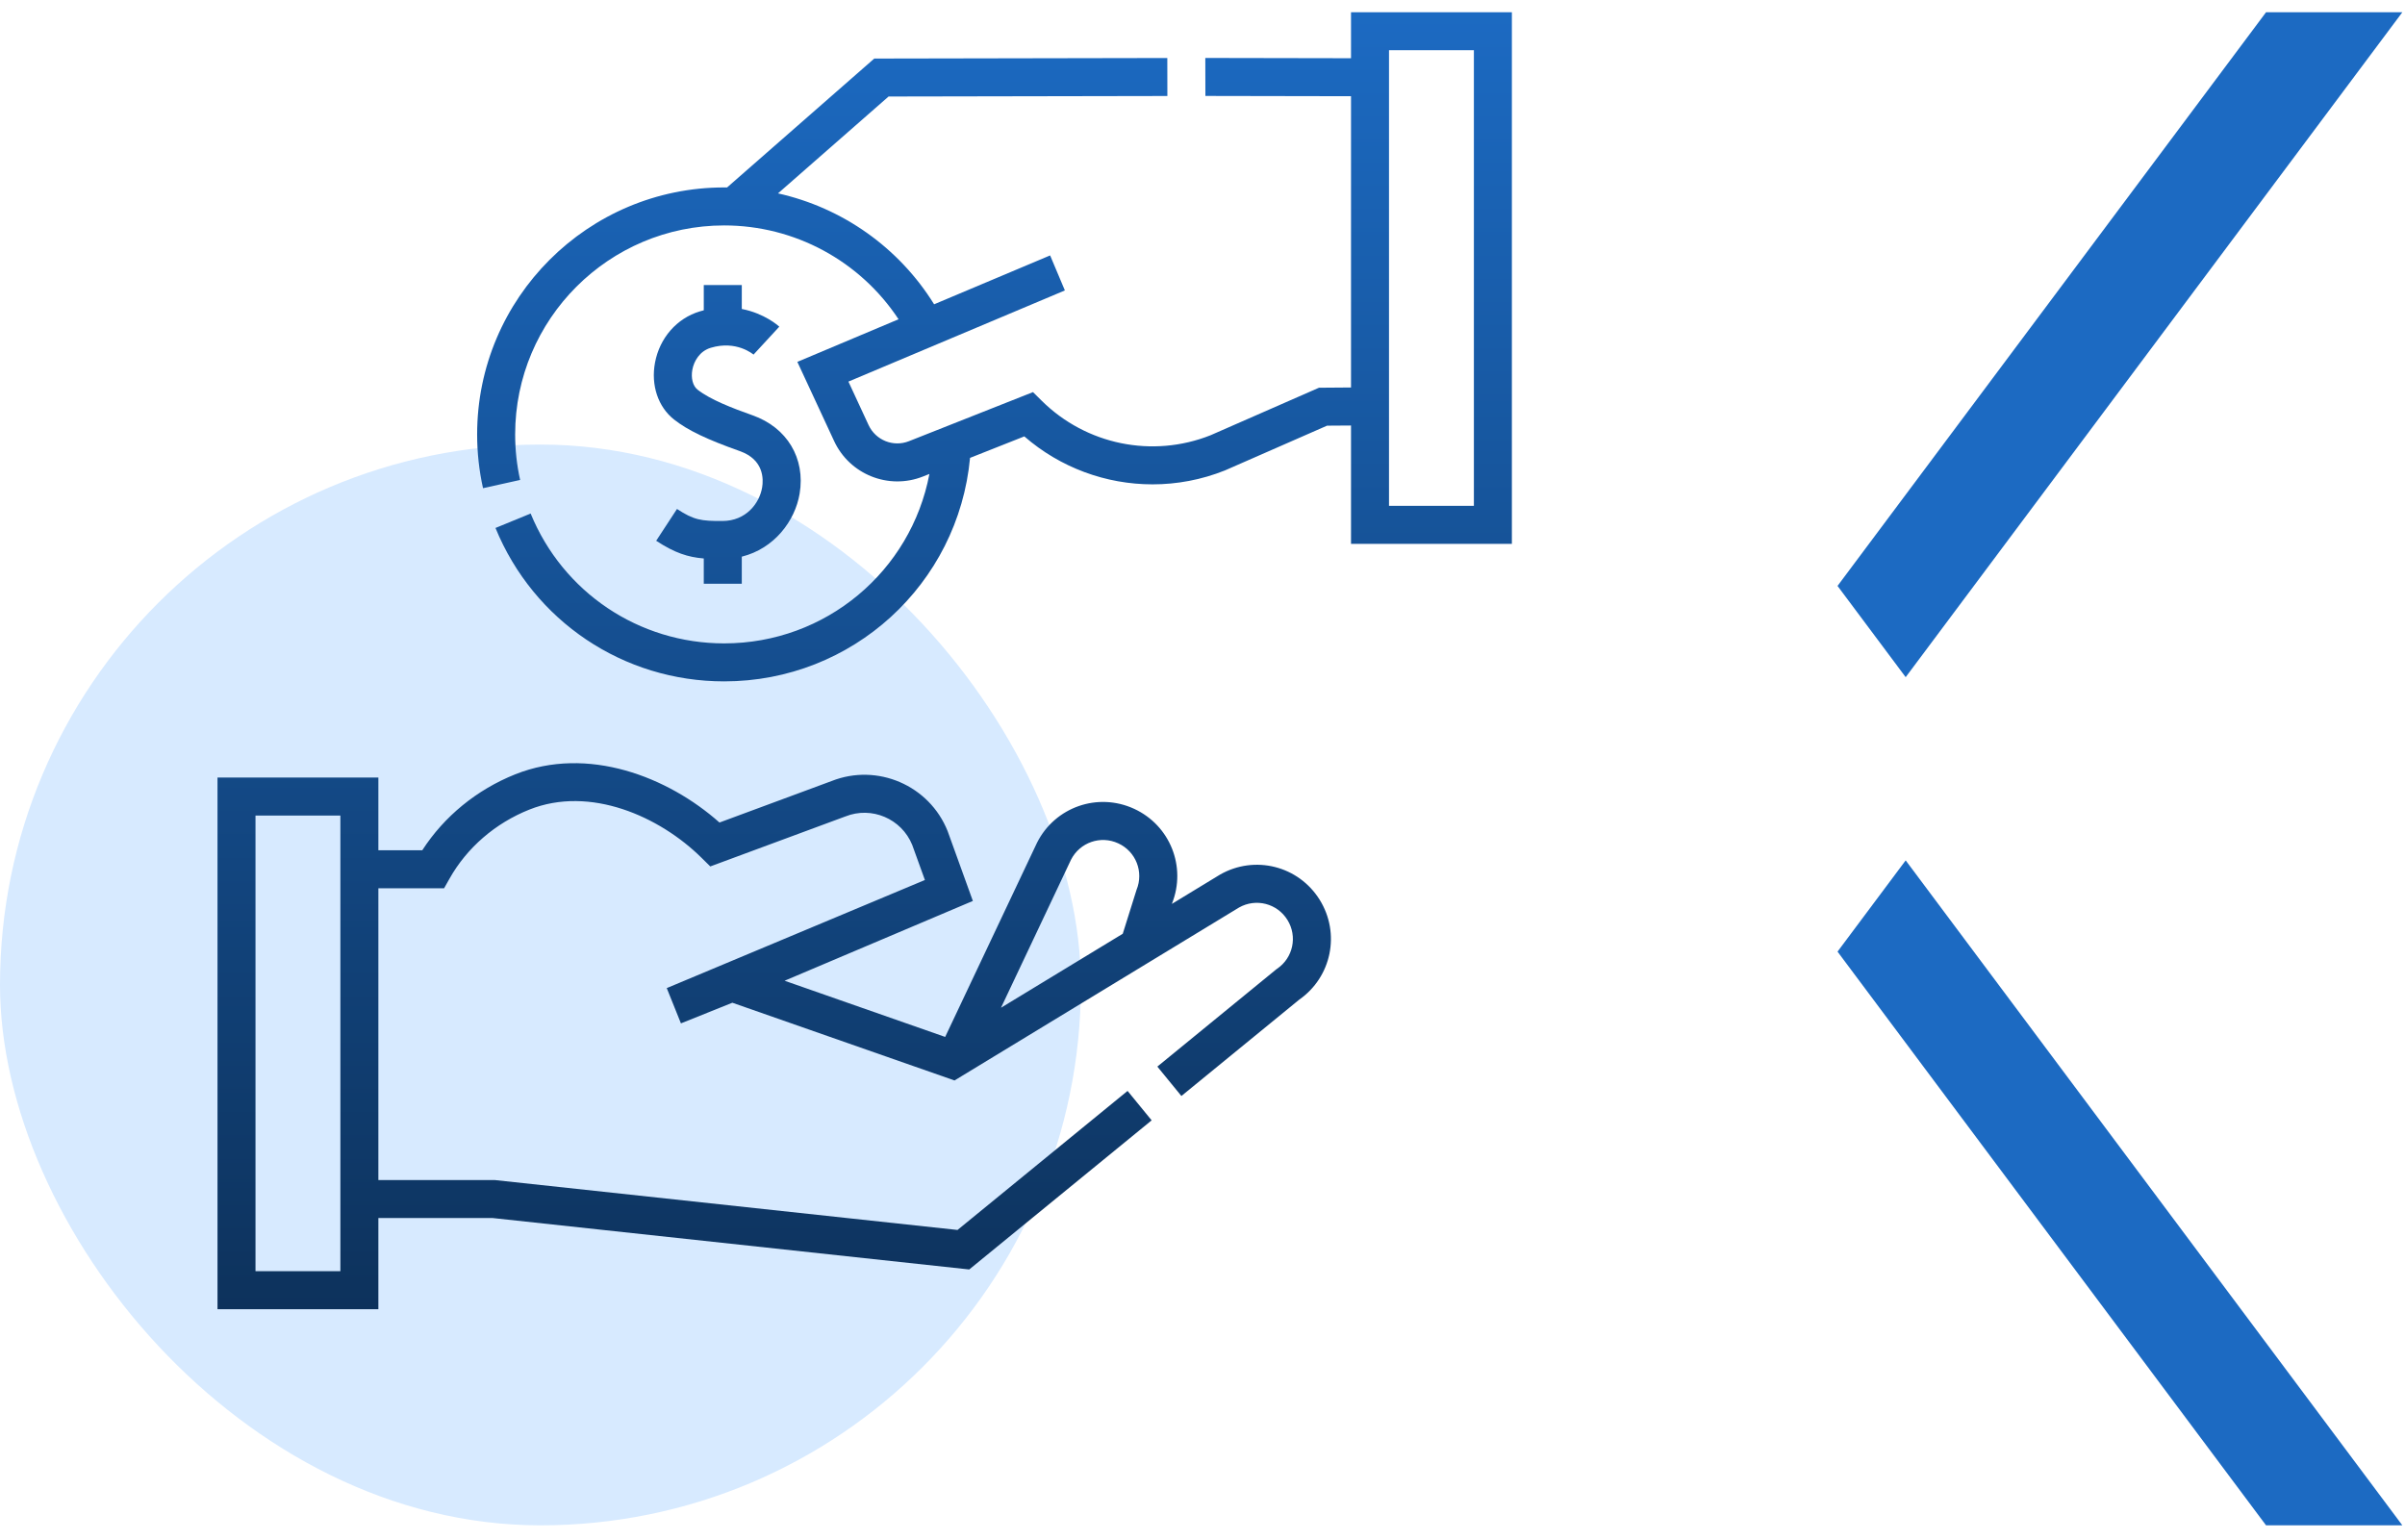
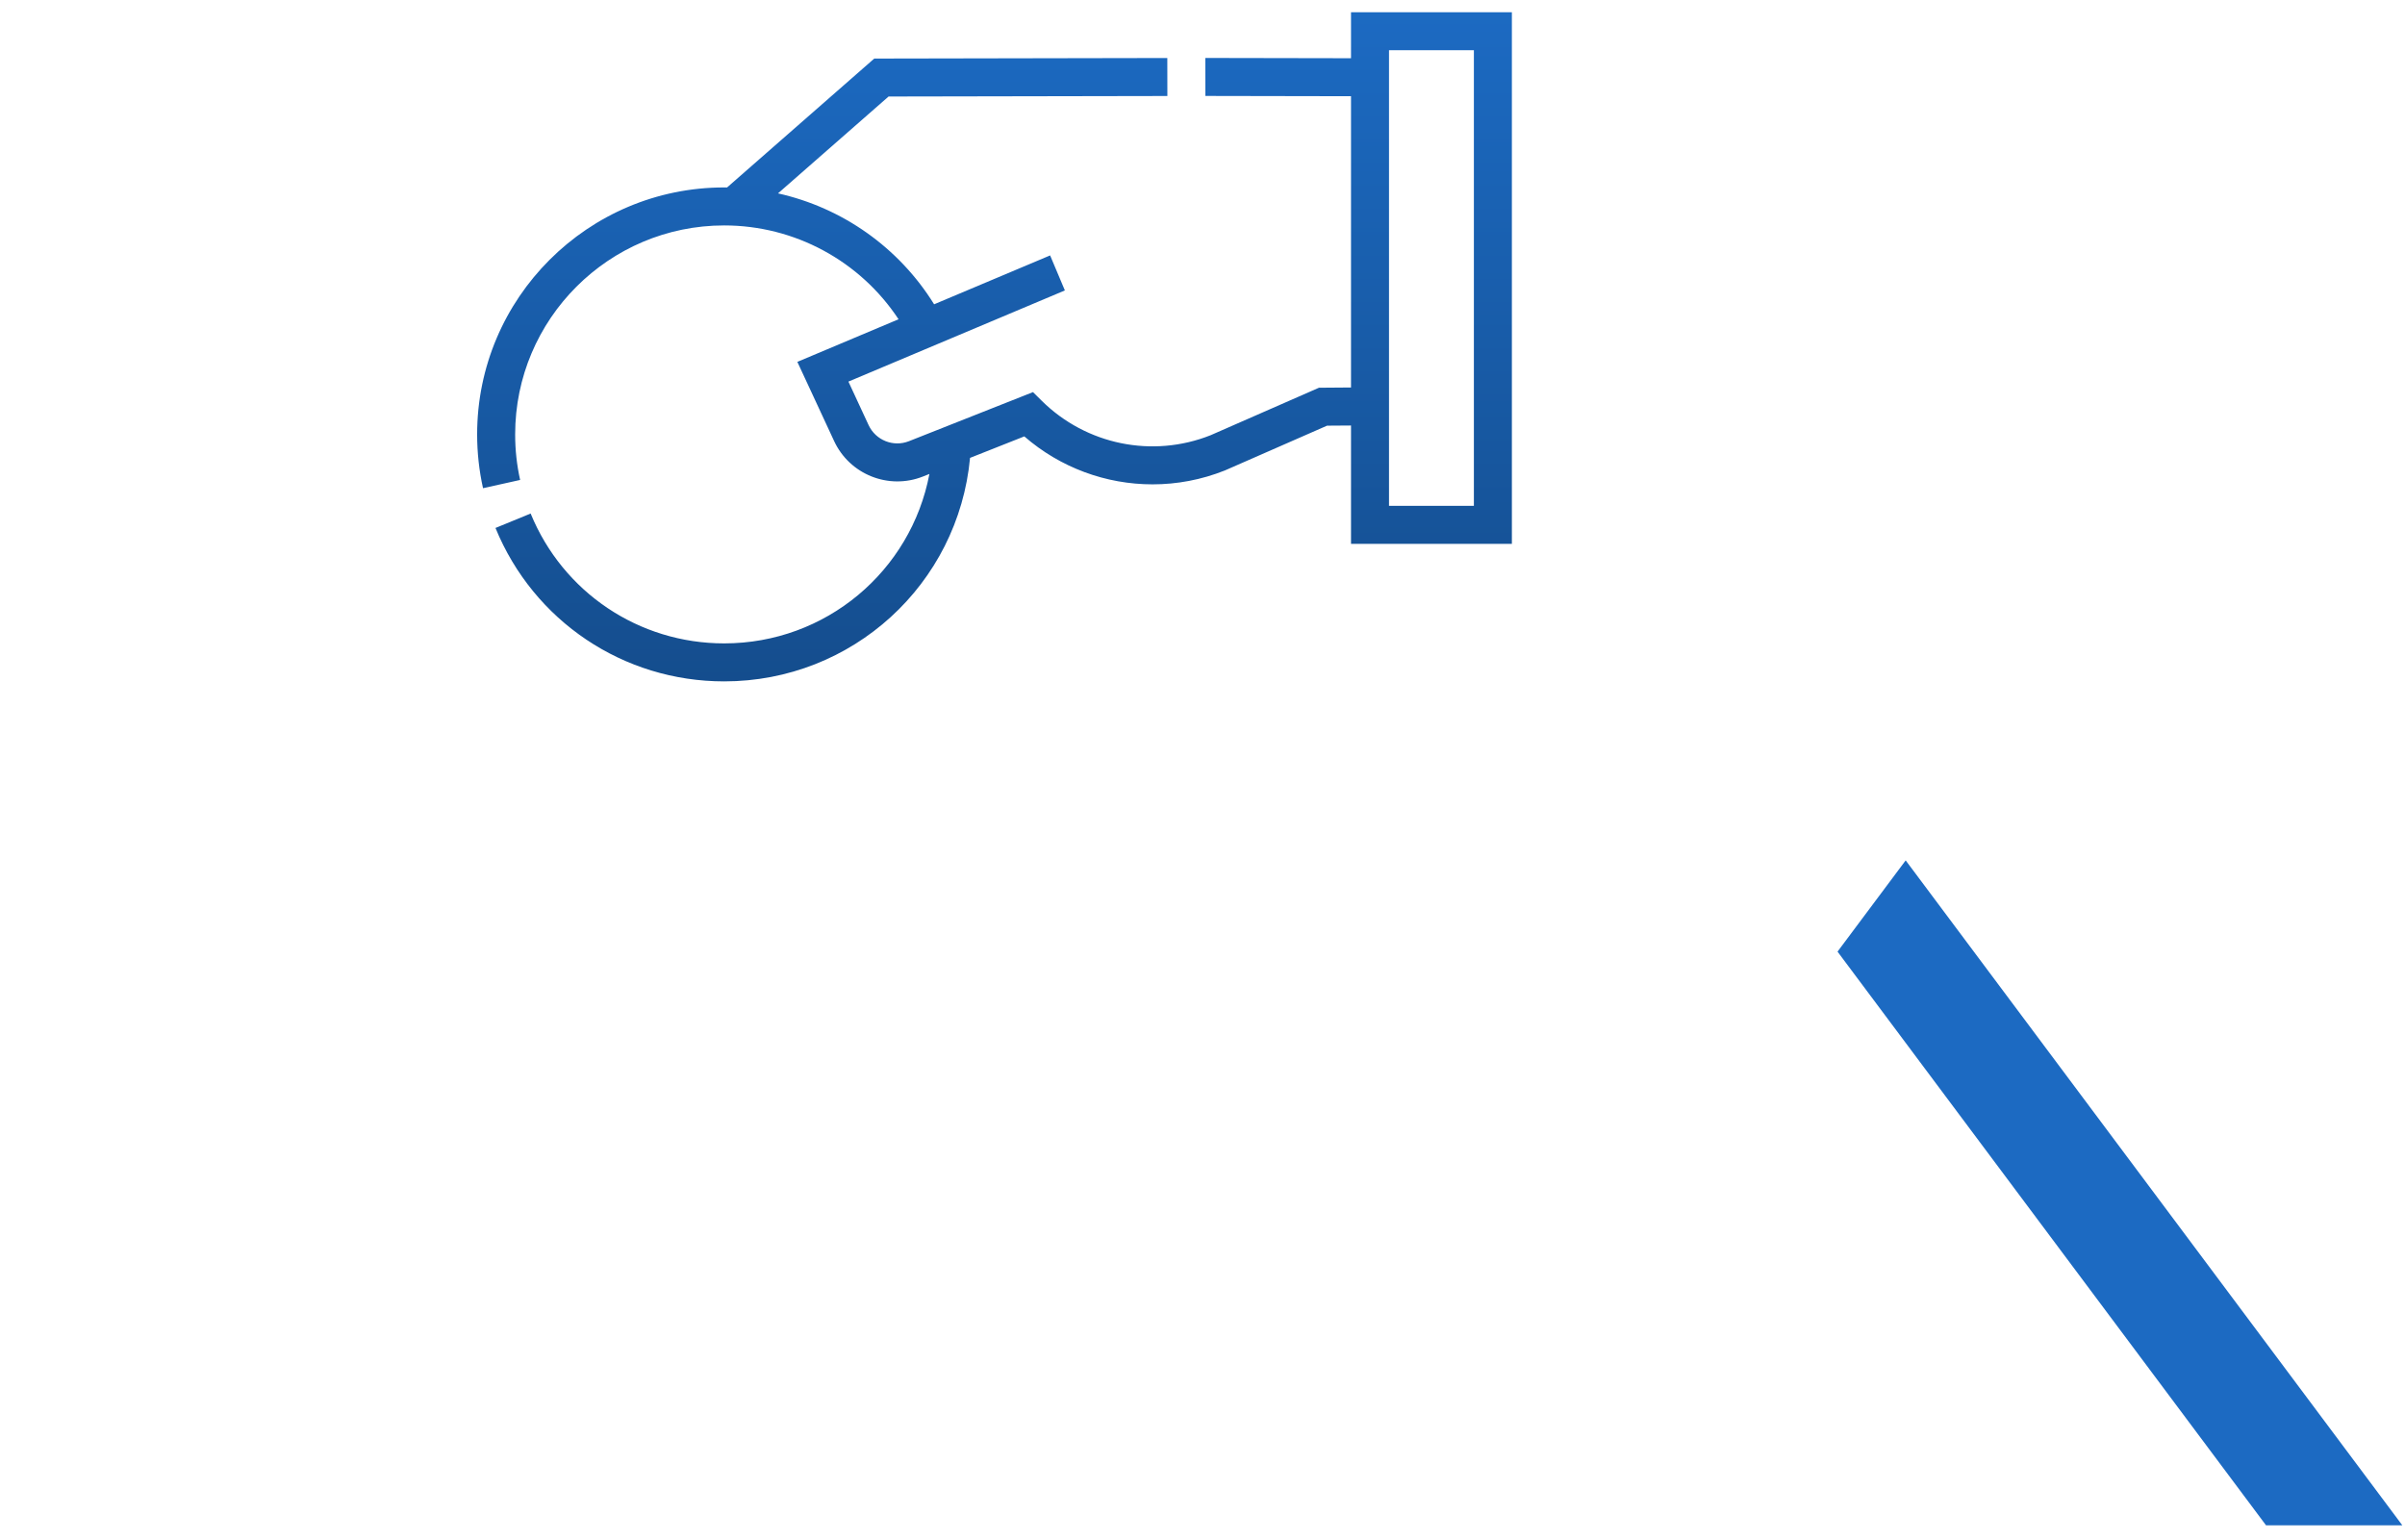
<svg xmlns="http://www.w3.org/2000/svg" width="89" height="57" viewBox="0 0 89 57" fill="none">
-   <rect y="16.453" width="40" height="40" rx="20" fill="#D7EAFF" />
  <g clip-path="url(#clip0_382_1151)">
    <path d="M49.996 0.453V2.155L44.604 2.145L44.607 3.551L49.996 3.561V14.341L48.81 14.35L44.797 16.109C42.649 16.962 40.199 16.462 38.553 14.835L38.227 14.512L33.638 16.328C33.061 16.557 32.405 16.295 32.143 15.732L31.397 14.123L39.407 10.749L38.861 9.453L34.568 11.262C33.26 9.154 31.169 7.688 28.791 7.157L32.883 3.572L43.2 3.553L43.198 2.147L32.353 2.167L26.906 6.938C26.87 6.938 26.834 6.937 26.798 6.937C21.758 6.937 17.657 11.037 17.657 16.077C17.657 16.748 17.73 17.418 17.875 18.068L19.248 17.763C19.125 17.213 19.064 16.646 19.064 16.077C19.064 11.812 22.533 8.343 26.798 8.343C29.411 8.343 31.827 9.658 33.252 11.816L29.507 13.393L30.868 16.324C31.442 17.562 32.886 18.138 34.155 17.636L34.394 17.541C33.712 21.136 30.567 23.812 26.798 23.812C23.643 23.812 20.833 21.925 19.637 19.006L18.336 19.54C19.748 22.989 23.07 25.218 26.798 25.218C31.548 25.218 35.46 21.621 35.898 16.946L37.906 16.151C39.241 17.312 40.932 17.926 42.651 17.926C43.552 17.926 44.461 17.758 45.329 17.411L49.109 15.754L49.996 15.748V20.128H55.949V0.453H49.996ZM54.543 18.722H51.402V1.859H54.543V18.722Z" fill="url(#paint0_linear_382_1151)" />
-     <path d="M26.044 10.55V11.484C25.995 11.497 25.946 11.51 25.896 11.525C25.046 11.781 24.412 12.507 24.24 13.418C24.082 14.255 24.353 15.063 24.947 15.529C25.453 15.926 26.157 16.263 27.377 16.695C28.274 17.012 28.254 17.741 28.204 18.04C28.104 18.634 27.604 19.277 26.743 19.282C25.945 19.288 25.675 19.245 25.053 18.837L24.283 20.014C24.972 20.465 25.456 20.62 26.044 20.669V21.604H27.451V20.602C28.651 20.304 29.421 19.281 29.591 18.273C29.811 16.961 29.126 15.821 27.846 15.369C27.104 15.107 26.282 14.789 25.815 14.422C25.639 14.284 25.563 13.992 25.622 13.679C25.68 13.37 25.889 12.996 26.301 12.872C27.252 12.585 27.867 13.108 27.893 13.13L27.886 13.123L28.839 12.09C28.808 12.06 28.294 11.598 27.451 11.435V10.55L26.044 10.55Z" fill="url(#paint1_linear_382_1151)" />
-     <path d="M45.149 32.369L43.367 33.453L43.372 33.438C43.911 32.08 43.3 30.547 41.97 29.934C40.625 29.315 39.047 29.865 38.378 31.186L34.977 38.377L29.035 36.297L36.002 33.344L35.076 30.781L35.068 30.759C34.392 29.066 32.466 28.236 30.772 28.907L26.625 30.442C24.718 28.746 21.747 27.588 19.066 28.658C17.642 29.227 16.435 30.216 15.627 31.468H14.002V28.777H8.049V48.453H14.002V45.08H18.236L35.868 46.983L42.618 41.464L41.727 40.375L35.434 45.521L18.311 43.674H14.002V32.875H16.434L16.636 32.517C17.279 31.374 18.327 30.467 19.587 29.964C21.837 29.066 24.413 30.215 25.966 31.752L26.285 32.067L31.267 30.223L31.284 30.217C32.257 29.828 33.364 30.301 33.758 31.271L34.227 32.569L24.674 36.57L25.199 37.875L27.102 37.111L35.323 39.988L45.854 33.586C46.479 33.235 47.263 33.435 47.642 34.045C48.022 34.655 47.854 35.45 47.26 35.854L47.234 35.872L42.829 39.475L43.719 40.563L48.078 36.998C49.276 36.162 49.61 34.545 48.837 33.302C48.054 32.044 46.434 31.635 45.149 32.369ZM12.596 47.047H9.455V30.183H12.596V47.047ZM39.636 31.814C39.964 31.176 40.729 30.911 41.382 31.212C42.035 31.512 42.332 32.268 42.059 32.933L41.549 34.558L37.043 37.297L39.636 31.814Z" fill="url(#paint2_linear_382_1151)" />
  </g>
-   <path d="M68 21.685L70.522 25.062L88.902 0.453H83.858L68 21.685Z" fill="#1C6AC2" />
  <path d="M68 35.22L83.858 56.453H88.902L70.522 31.843L68 35.22Z" fill="#1C6AC2" />
  <defs>
    <linearGradient id="paint0_linear_382_1151" x1="31.999" y1="0.453" x2="31.999" y2="48.453" gradientUnits="userSpaceOnUse">
      <stop stop-color="#1C6AC2" />
      <stop offset="1" stop-color="#0D325C" />
    </linearGradient>
    <linearGradient id="paint1_linear_382_1151" x1="31.999" y1="0.453" x2="31.999" y2="48.453" gradientUnits="userSpaceOnUse">
      <stop stop-color="#1C6AC2" />
      <stop offset="1" stop-color="#0D325C" />
    </linearGradient>
    <linearGradient id="paint2_linear_382_1151" x1="31.999" y1="0.453" x2="31.999" y2="48.453" gradientUnits="userSpaceOnUse">
      <stop stop-color="#1C6AC2" />
      <stop offset="1" stop-color="#0D325C" />
    </linearGradient>
    <clipPath id="clip0_382_1151">
      <rect width="48" height="48" fill="white" transform="translate(8 0.453)" />
    </clipPath>
  </defs>
</svg>